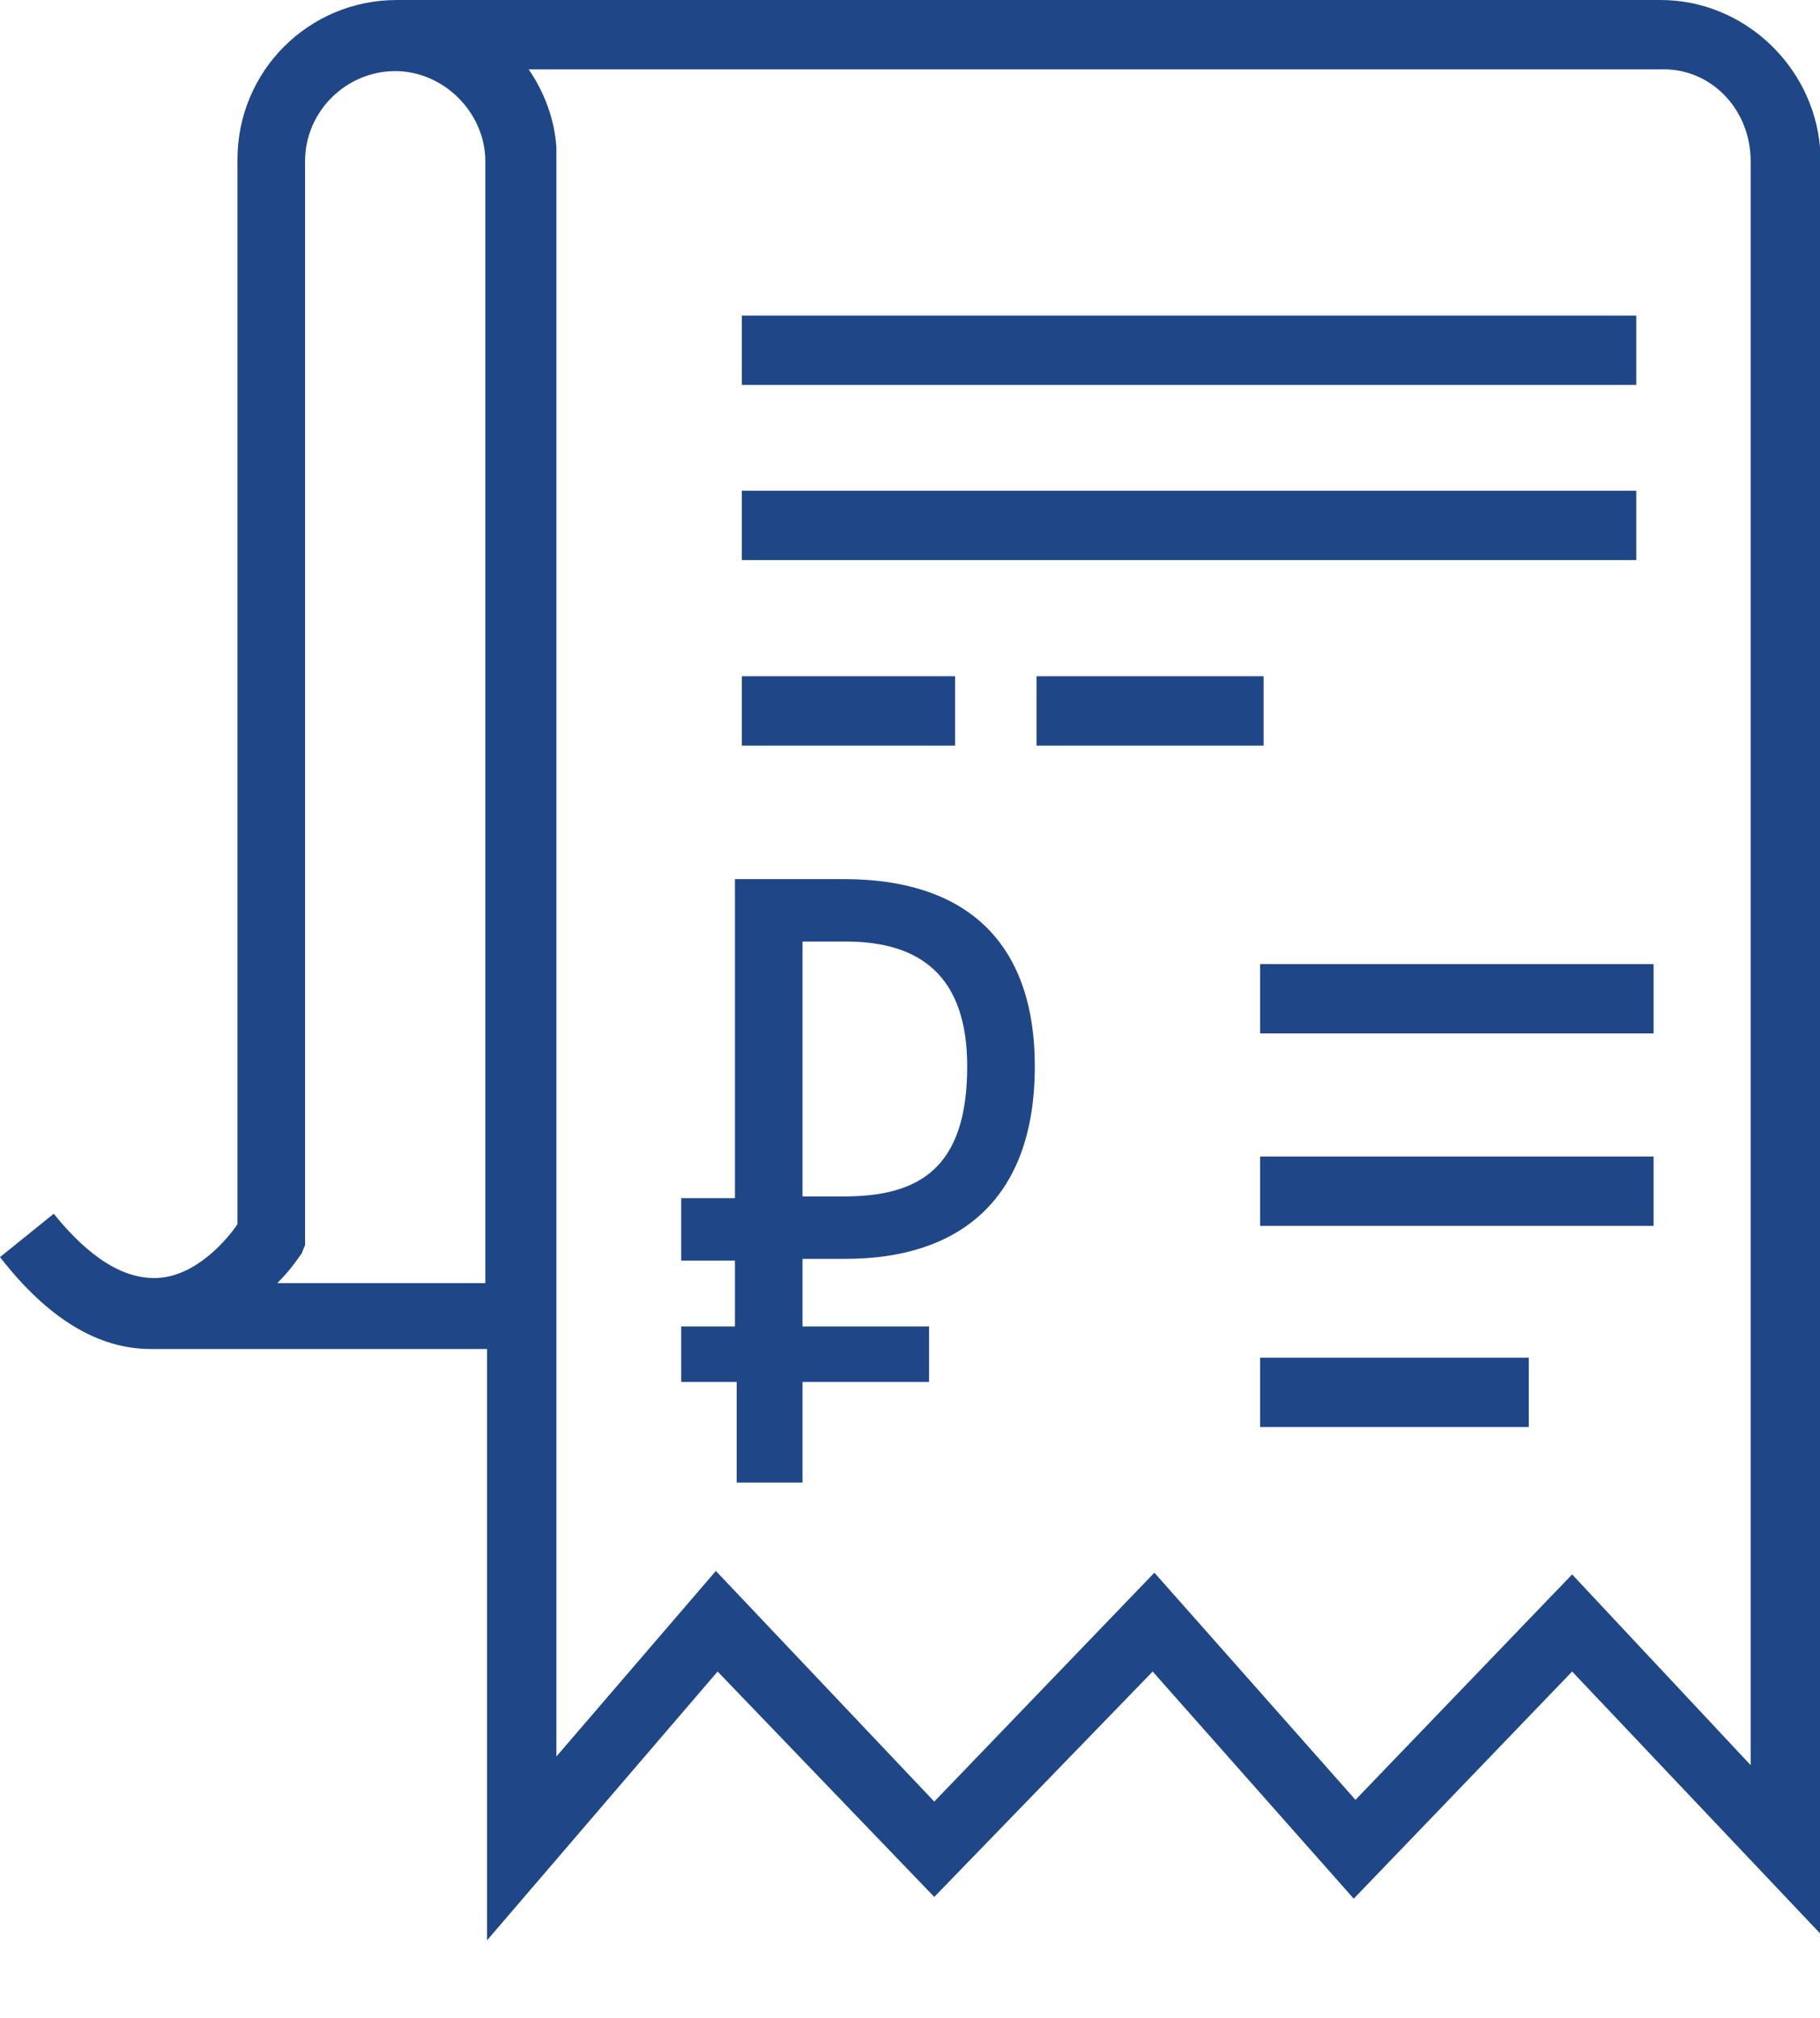
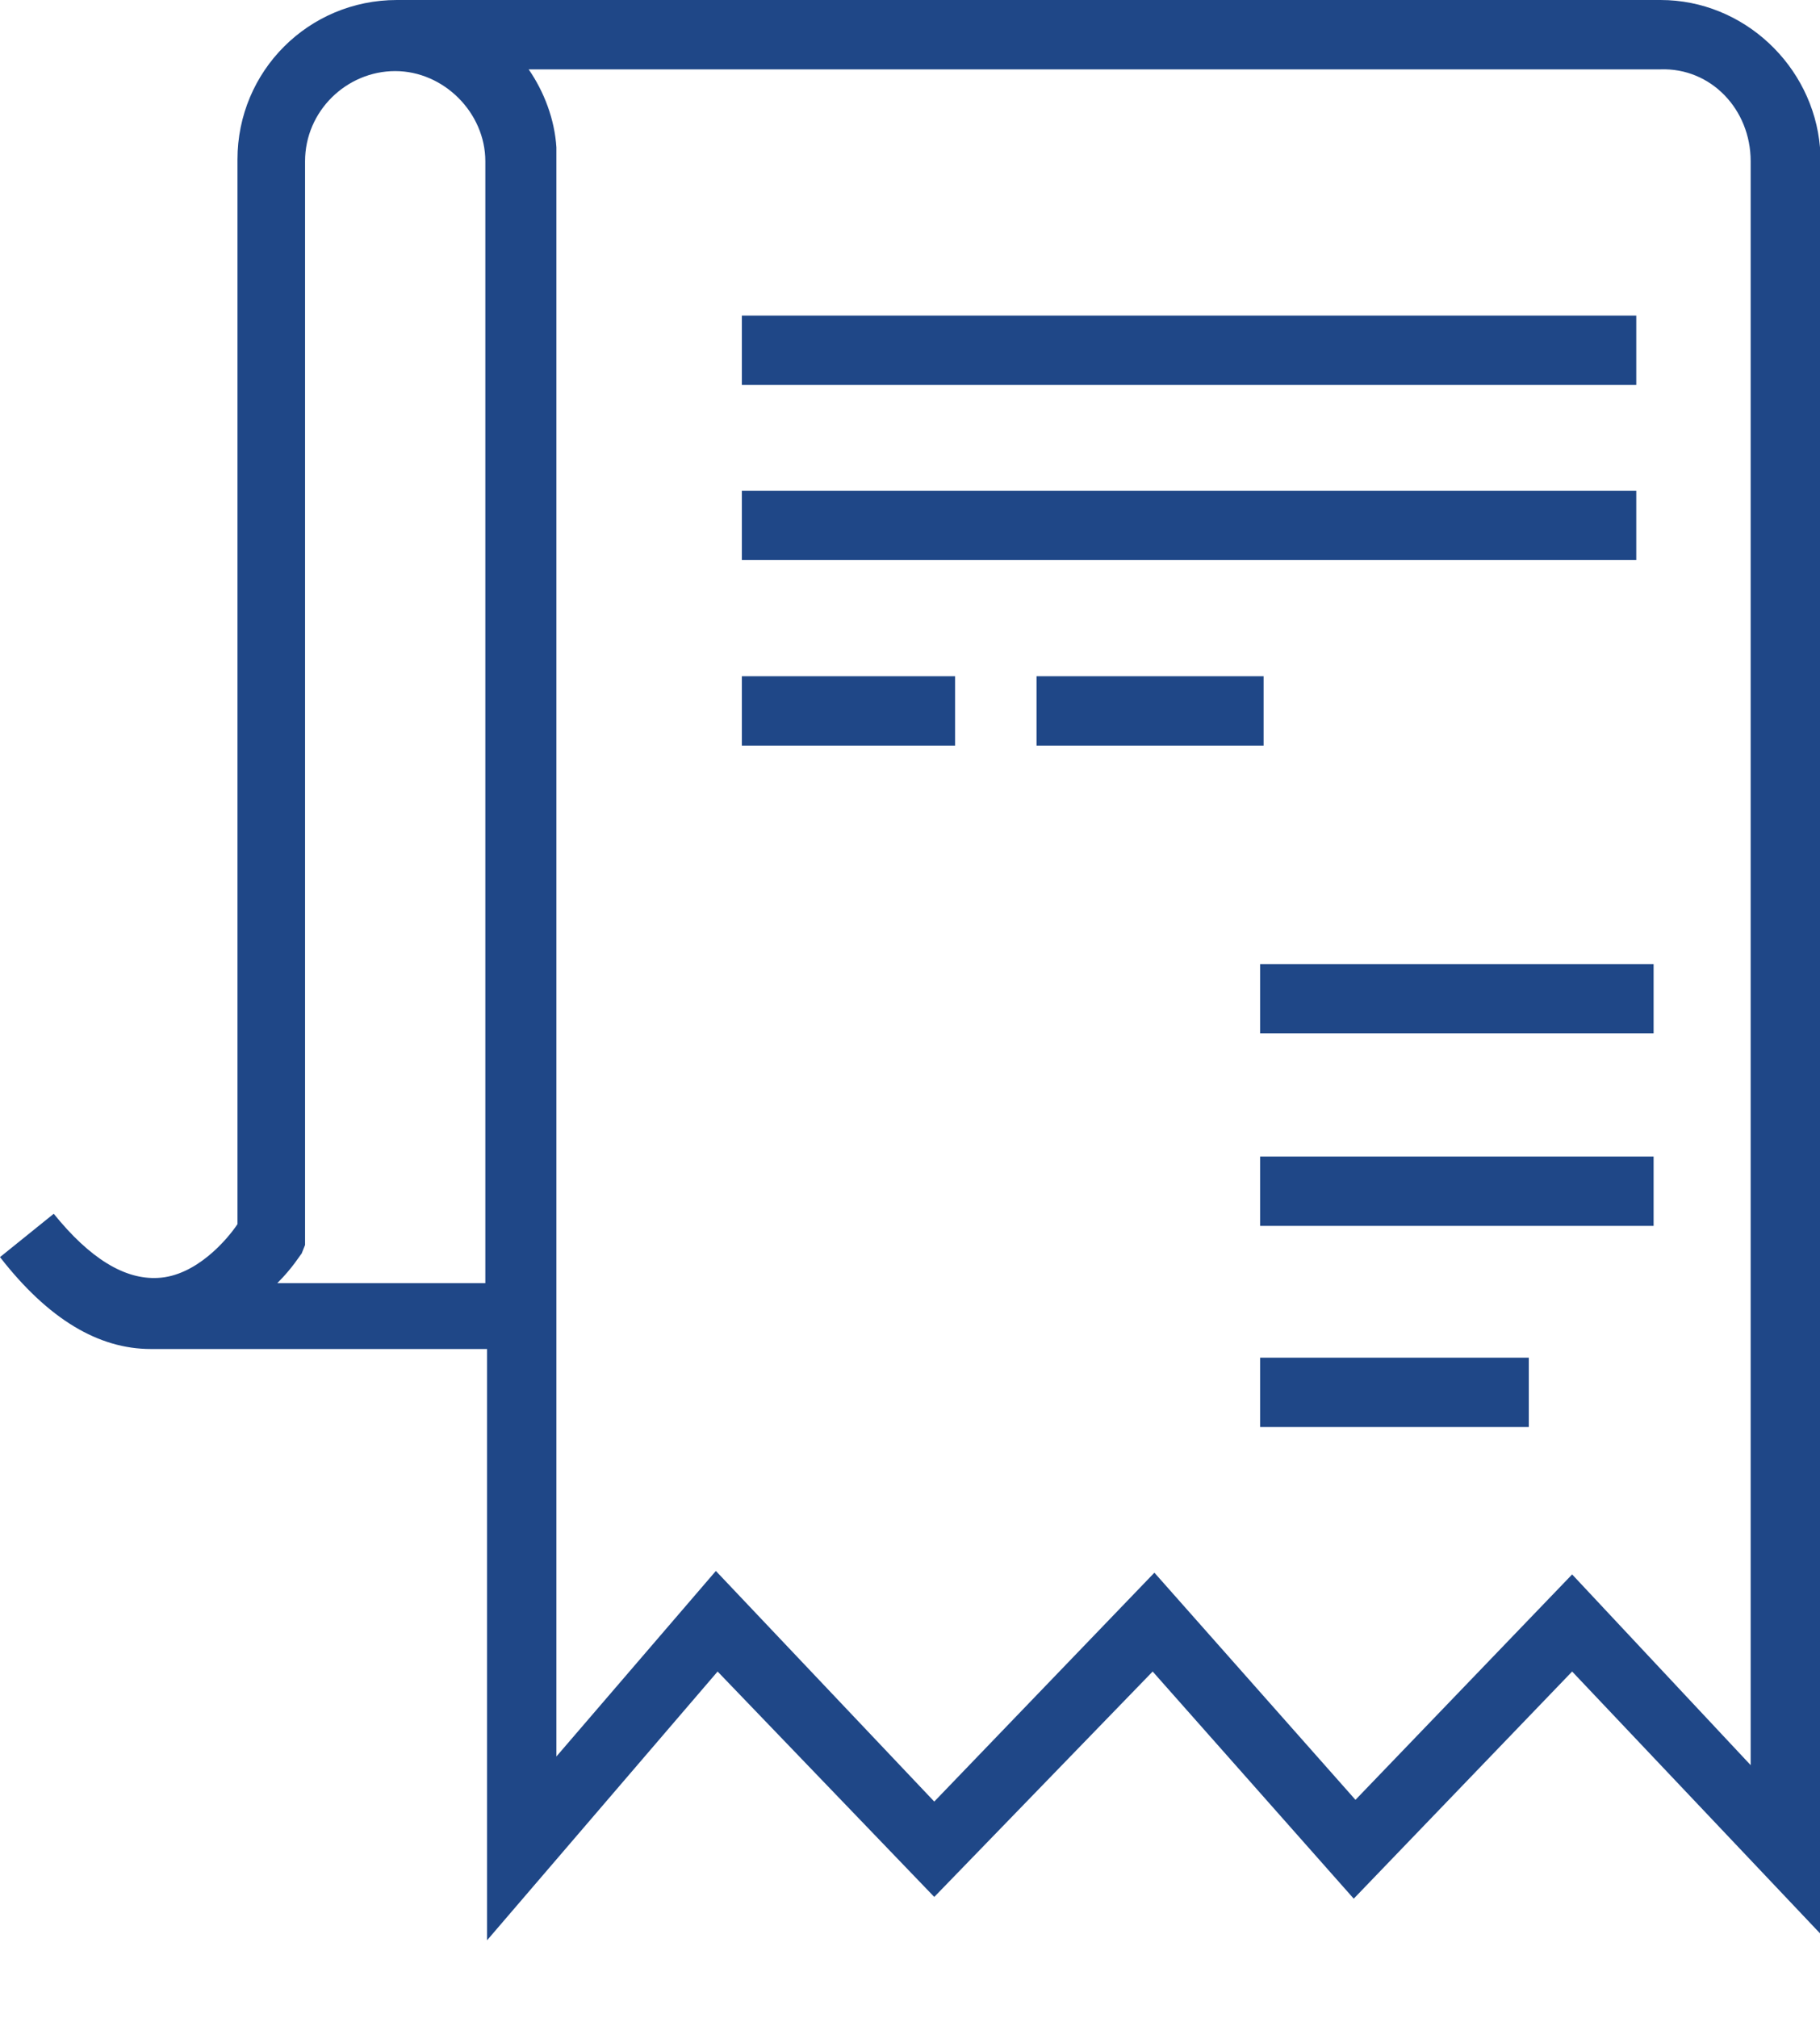
<svg xmlns="http://www.w3.org/2000/svg" viewBox="109.7 -3.3 105 116.4">
  <path fill="#1F4787" d="M182.4 63.4h22.7v4h-22.7zm0-11.1h22.7v4h-22.7zm-29.9-16.6h12.3v4h-12.3zm17 0h13.1v4h-13.1zM182.4 75h15.5v4h-15.5zm-29.9-60.1h51.6v4h-51.6zm0 10.1h51.6v4h-51.6z" />
  <path fill="#1F4787" d="M118.4 74.5h19.4v34.1l13.3-15.5 12.5 13 12.6-13 11.6 13.1 12.6-13.1 14.3 15.1V5.2c-.4-4.7-4.4-8.5-9.2-8.5h-72.9c-5.1 0-9.2 4.1-9.2 9.2v61.4c-.6.9-2.4 3-4.6 3.1-1.9.1-3.9-1.1-6-3.7l-3.1 2.5c2.8 3.6 5.7 5.3 8.7 5.3zM210.7 6v92.5l-10.3-11-12.5 13-11.6-13.1-12.7 13.2L151 87.3 141.8 98V5.2c-.1-1.6-.7-3.2-1.6-4.5h65.3c2.9-.1 5.2 2.3 5.2 5.3zm-83.6 63l.2-.5V6c0-2.9 2.4-5.2 5.2-5.2s5.2 2.4 5.2 5.2v64.7h-12c.9-.9 1.3-1.6 1.4-1.7z" />
-   <path fill="#1F4787" d="M156 73.2h7.3v3.2H156v5.8h-3.8v-5.8H149v-3.2h3.1v-3.8H149v-3.6h3.1V47.4h6.3c6.9 0 11 3.5 11 10.8 0 7.9-4.6 11.1-10.9 11.1H156v3.9zm0-22.1v14.6h2.4c4.3 0 7.1-1.6 7.1-7.5 0-5.2-2.7-7.2-7-7.2H156z" />
</svg>